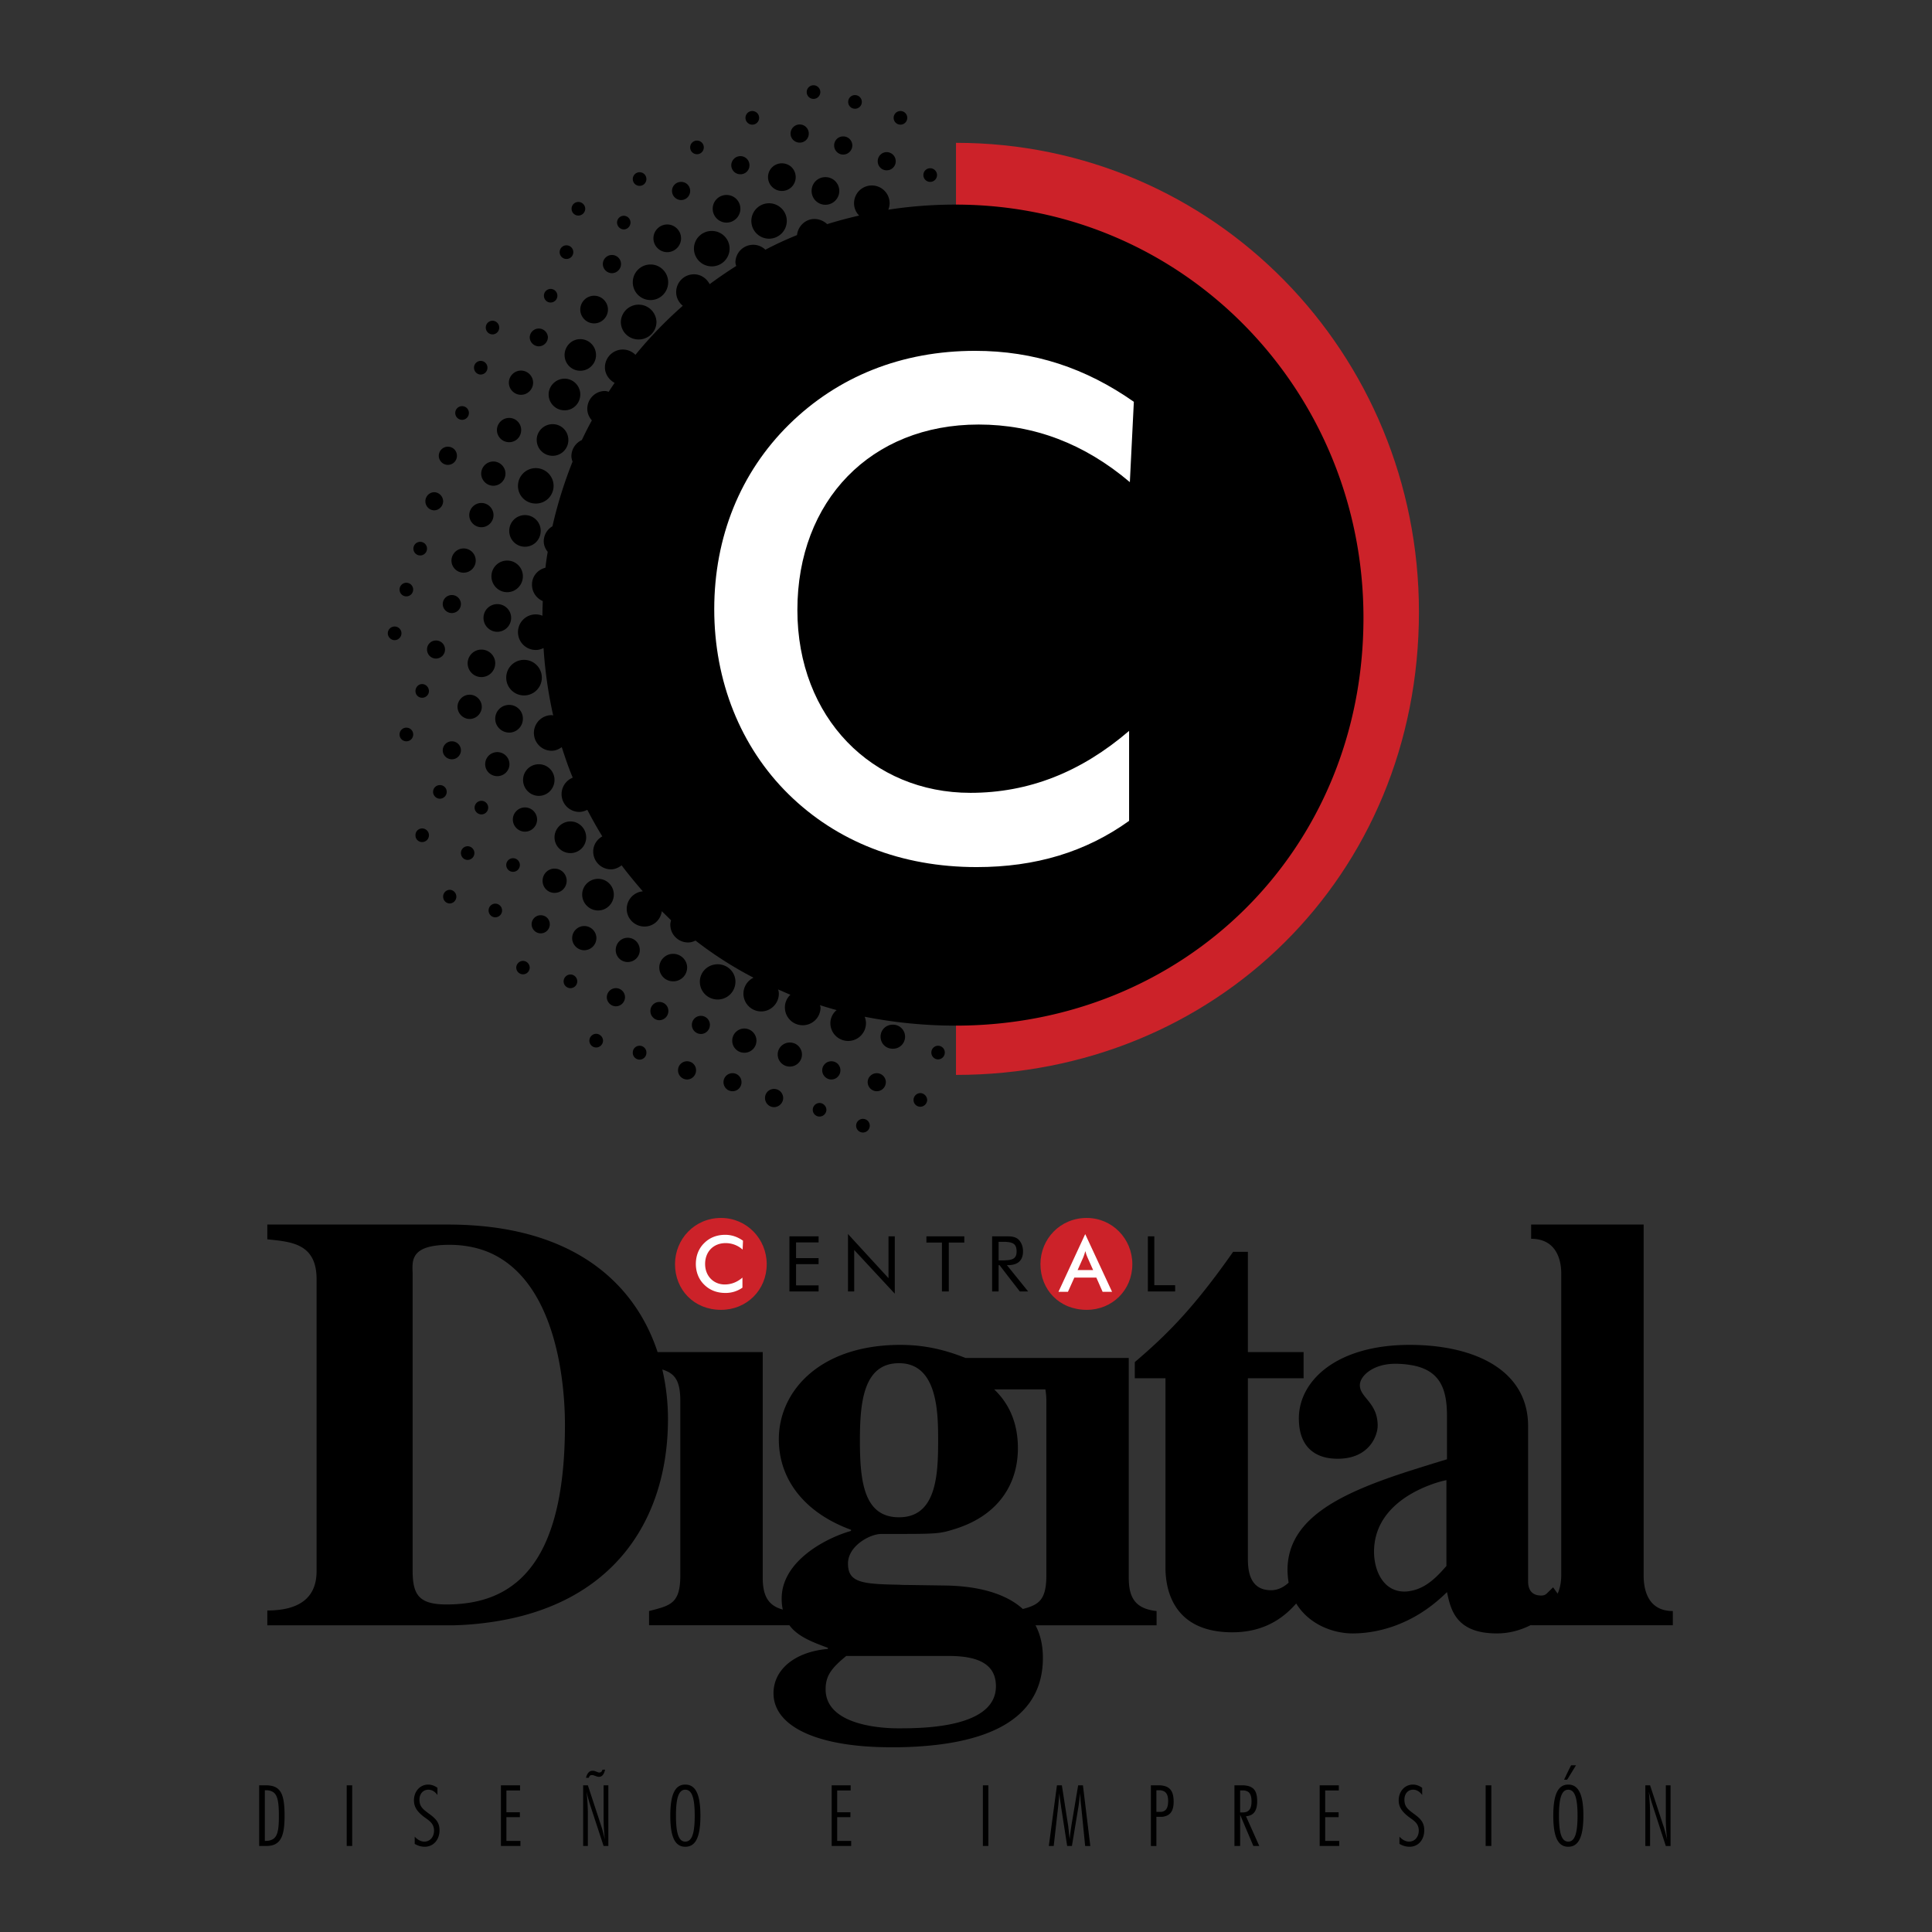
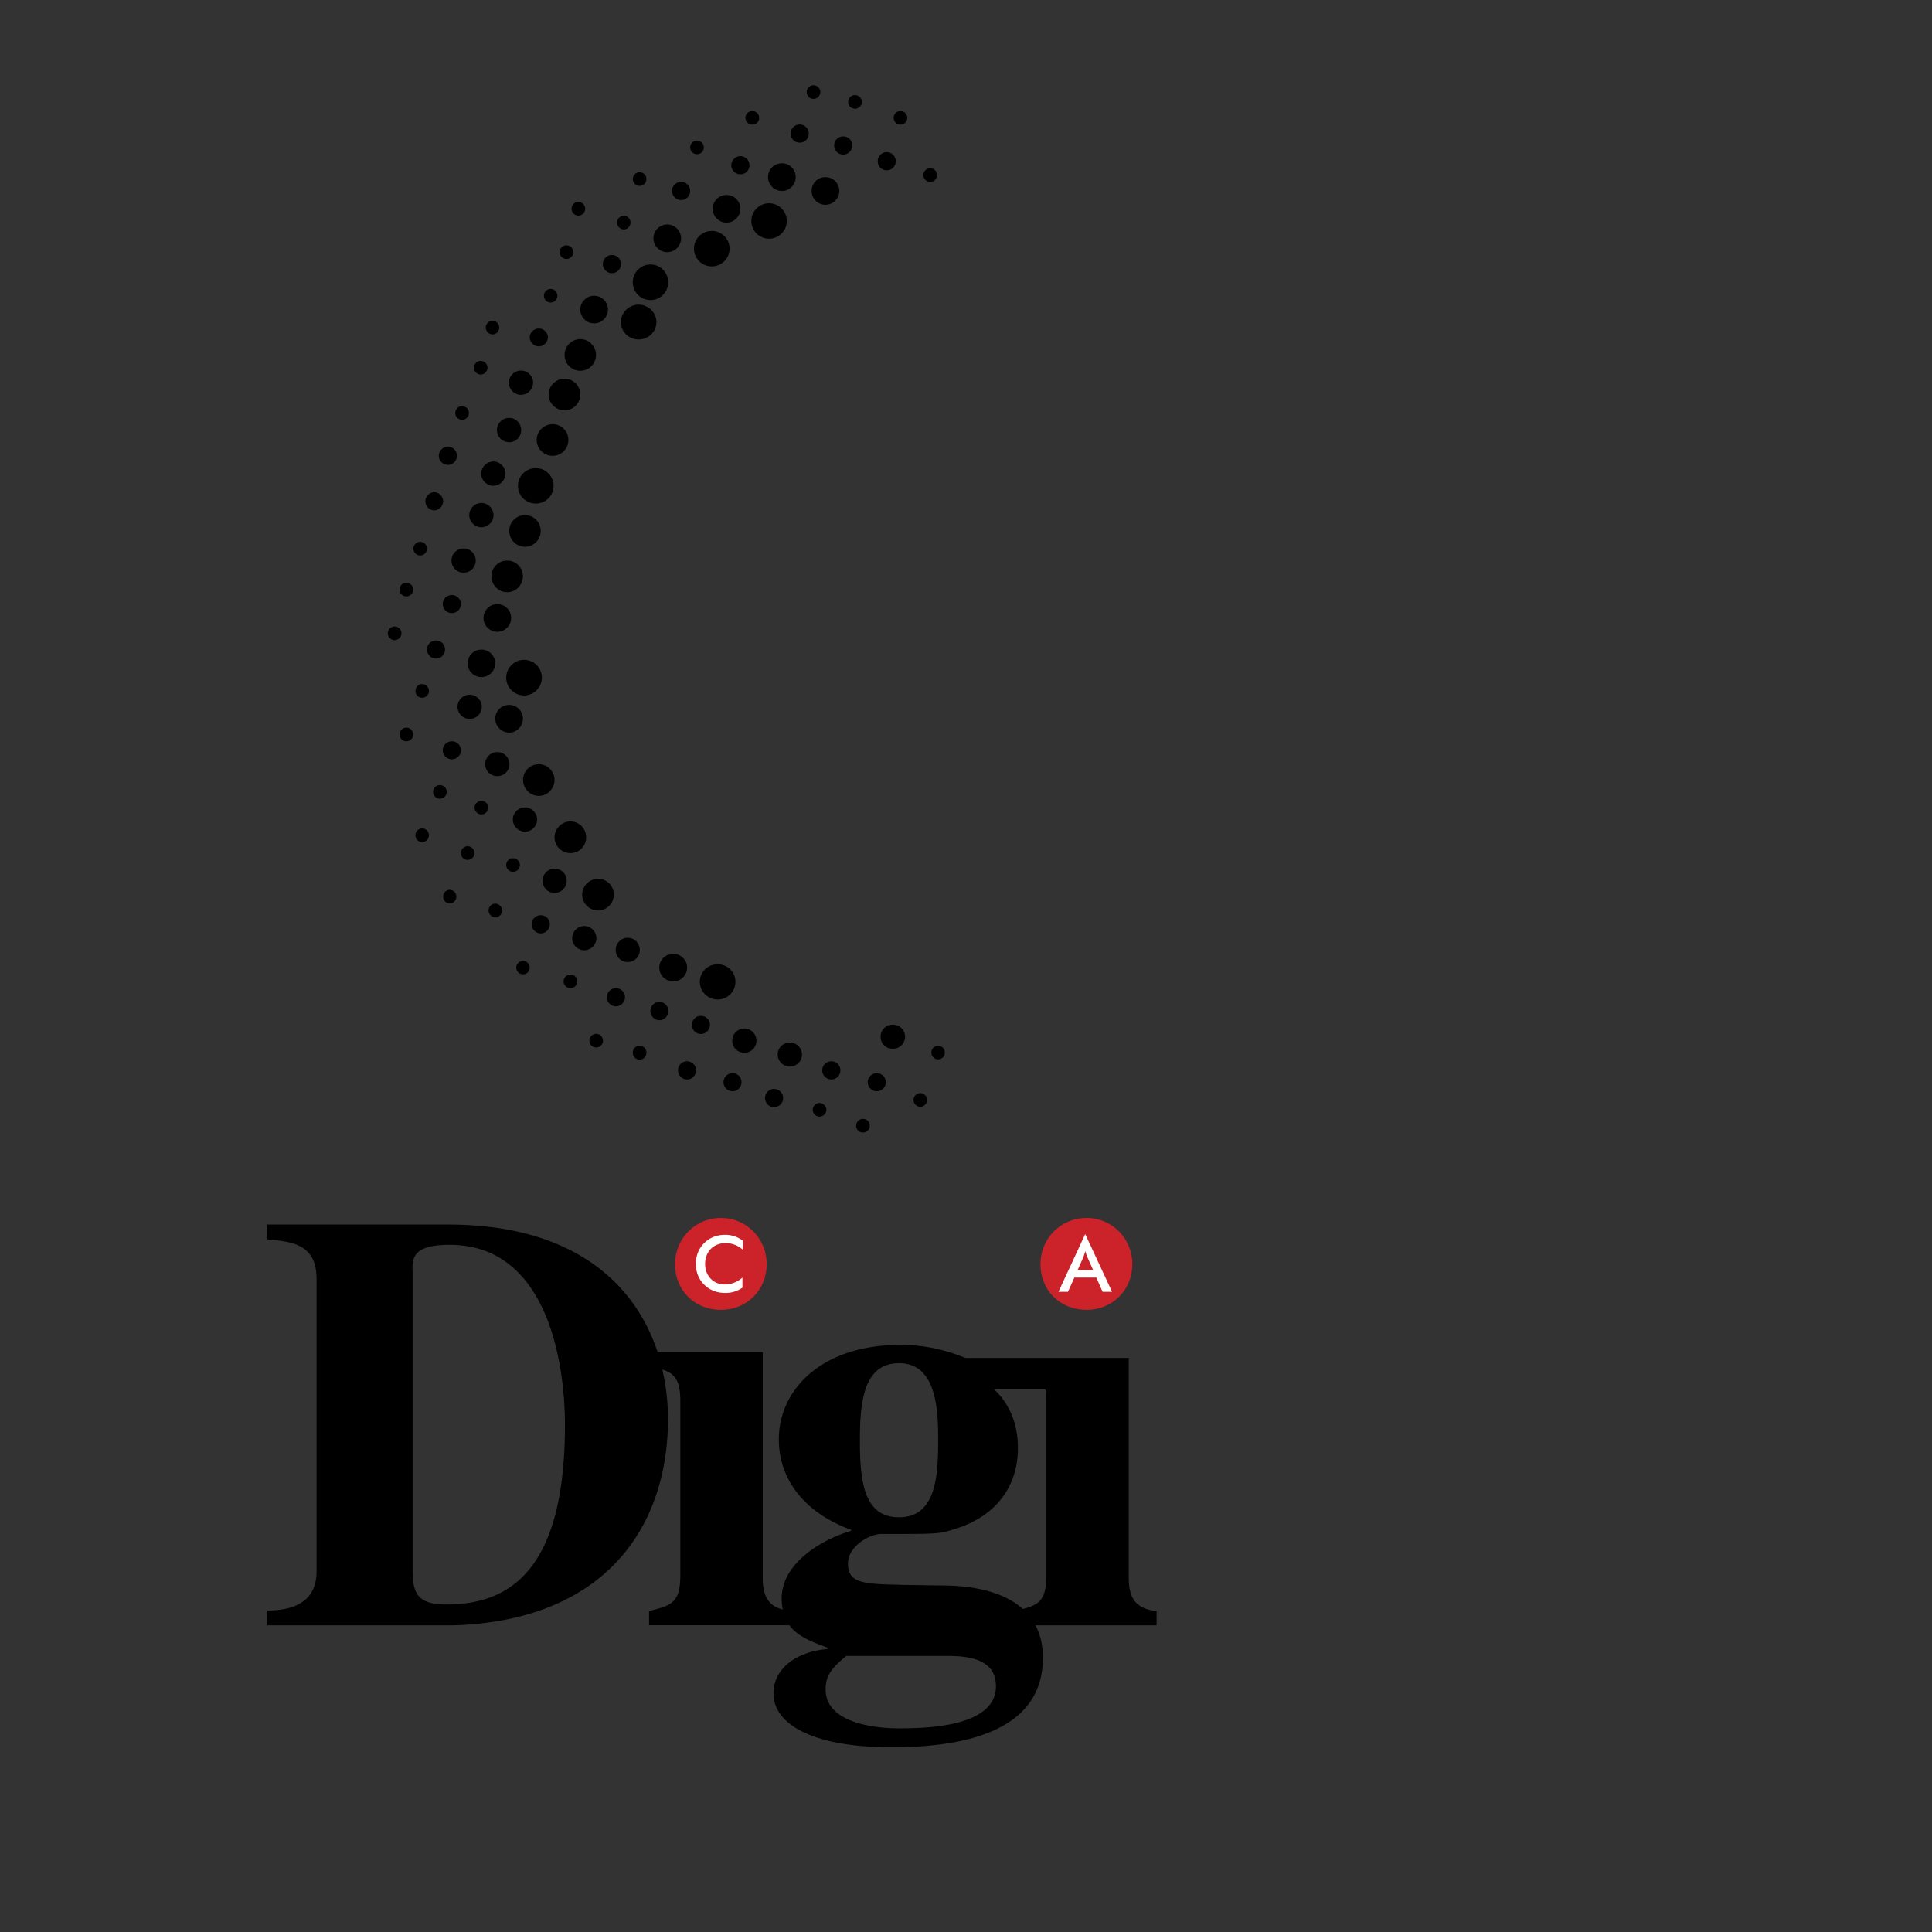
<svg xmlns="http://www.w3.org/2000/svg" width="2500" height="2500" viewBox="0 0 192.756 192.756">
  <rect x="0" y="0" width="192.756" height="192.756" fill="#333333" stroke="none" />
  <g fill-rule="evenodd" clip-rule="evenodd">
    <path fill="#fff" fill-opacity="0" d="M0 0h192.756v192.756H0V0z" />
-     <path d="M95.38 14.25c25.774 0 46.188 21.018 46.188 46.799 0 26.404-20.414 46.195-46.188 46.195V14.25z" fill="#cc2229" />
    <path d="M54.058 67.611c0-.986-.792-1.777-1.775-1.777s-1.777.791-1.777 1.777c0 .979.794 1.772 1.777 1.772s1.775-.792 1.775-1.772zM55.324 77.815c0-.868-.698-1.567-1.567-1.567-.87 0-1.57.699-1.57 1.567s.7 1.589 1.57 1.589c.869 0 1.567-.721 1.567-1.589zM52.168 57.497c0-.868-.698-1.569-1.567-1.569-.87 0-1.57.701-1.57 1.569 0 .869.7 1.586 1.57 1.586.869 0 1.567-.717 1.567-1.586zM49.221 46.043a1.22 1.22 0 0 0-1.212 1.21c0 .66.55 1.21 1.212 1.21s1.21-.55 1.21-1.21c0-.662-.549-1.21-1.21-1.21zM53.946 52.96c0-.867-.7-1.569-1.569-1.569-.871 0-1.57.702-1.57 1.569 0 .89.699 1.587 1.57 1.587.869 0 1.569-.697 1.569-1.587zM52.377 82.976c.662 0 1.209-.548 1.209-1.212 0-.662-.548-1.208-1.209-1.208-.662 0-1.21.546-1.21 1.208 0 .664.548 1.212 1.21 1.212zM50.807 73.092c.756 0 1.361-.629 1.361-1.381a1.36 1.36 0 0 0-1.361-1.381 1.38 1.38 0 0 0-1.398 1.381c0 .752.625 1.381 1.398 1.381zM46.253 57.137c.679 0 1.21-.547 1.21-1.209 0-.66-.531-1.21-1.21-1.21-.665 0-1.21.55-1.21 1.21 0 .662.546 1.209 1.21 1.209zM49.409 66.171c0-.756-.625-1.361-1.38-1.361a1.37 1.37 0 1 0 0 2.742c.756 0 1.38-.605 1.38-1.381zM50.997 61.654c0-.776-.625-1.381-1.381-1.381s-1.377.604-1.377 1.381c0 .756.621 1.381 1.377 1.381a1.39 1.39 0 0 0 1.381-1.381zM51.98 39.39c.661 0 1.208-.545 1.208-1.208s-.547-1.209-1.208-1.209-1.21.546-1.21 1.209.549 1.208 1.21 1.208zM53.757 34.552a.92.92 0 0 0 .907-.908.908.908 0 0 0-1.814 0c0 .493.415.908.907.908zM44.172 60.258a.907.907 0 1 0 1.814 0 .903.903 0 0 0-.906-.89.906.906 0 0 0-.908.89zM55.231 48.481c0-.984-.795-1.777-1.778-1.777s-1.775.793-1.775 1.777c0 .984.792 1.758 1.775 1.758a1.76 1.76 0 0 0 1.778-1.758zM49.144 33.361c.36 0 .663-.302.663-.681a.675.675 0 0 0-.663-.68.676.676 0 0 0-.678.68c0 .379.301.681.678.681zM54.929 30.183c.378 0 .68-.299.68-.677a.677.677 0 0 0-.68-.681.673.673 0 0 0-.661.681c0 .378.3.677.661.677zM50.807 44.117c.663 0 1.19-.53 1.19-1.212a1.2 1.2 0 0 0-1.19-1.21c-.679 0-1.227.548-1.227 1.21a1.21 1.21 0 0 0 1.227 1.212zM57.895 39.352c0-.85-.698-1.571-1.566-1.571-.872 0-1.591.721-1.591 1.571 0 .887.72 1.587 1.591 1.587.868 0 1.566-.7 1.566-1.587zM56.517 25.837c.378 0 .681-.3.681-.679a.681.681 0 1 0-.681.679zM56.704 43.889c0-.869-.697-1.571-1.568-1.571-.868 0-1.588.702-1.588 1.571 0 .887.72 1.586 1.588 1.586a1.567 1.567 0 0 0 1.568-1.586zM59.465 35.421c0-.869-.7-1.586-1.57-1.586-.869 0-1.566.717-1.566 1.586 0 .868.697 1.569 1.566 1.569.87 0 1.57-.701 1.57-1.569zM57.707 21.508a.69.69 0 0 0 .681-.678.691.691 0 0 0-.681-.682.679.679 0 0 0-.681.682c0 .377.303.678.681.678zM84.13 15.423a.92.92 0 0 0 .907-.91.904.904 0 0 0-.907-.903.894.894 0 0 0-.907.903c0 .494.398.91.907.91zM57.895 30.885c0 .755.624 1.379 1.381 1.379.756 0 1.379-.625 1.379-1.379 0-.757-.624-1.379-1.379-1.379-.757 0-1.381.622-1.381 1.379zM79.781 14.23a.896.896 0 0 0 .911-.905.909.909 0 0 0-.911-.908.921.921 0 0 0-.908.908c.001.51.419.905.908.905zM76.721 20.279a1.77 1.77 0 0 0-1.759 1.76 1.77 1.77 0 0 0 1.759 1.775c.983 0 1.778-.793 1.778-1.775 0-.964-.795-1.76-1.778-1.76zM78.006 19.052c.776 0 1.38-.623 1.38-1.38 0-.774-.604-1.378-1.38-1.378-.756 0-1.38.604-1.38 1.378a1.386 1.386 0 0 0 1.38 1.38zM80.975 19.052c0 .758.605 1.378 1.38 1.378.757 0 1.381-.62 1.381-1.378 0-.774-.624-1.38-1.381-1.38-.775 0-1.38.606-1.38 1.38zM92.806 18.147a.68.68 0 1 0 0-1.361c-.378 0-.68.3-.68.678s.302.683.68.683zM89.837 12.436a.678.678 0 0 0 .681-.679.676.676 0 0 0-.681-.679c-.375 0-.677.3-.677.679 0 .376.302.679.677.679zM75.057 12.436a.678.678 0 0 0 .681-.679c0-.379-.303-.679-.681-.679s-.68.3-.68.679c0 .376.302.679.68.679zM88.46 16.992a.897.897 0 0 0 .907-.909.907.907 0 0 0-.907-.906.901.901 0 0 0-.888.906.89.89 0 0 0 .888.909zM85.301 10.849a.679.679 0 0 0 .684-.682.678.678 0 0 0-.684-.679.674.674 0 0 0-.677.679c0 .38.298.682.677.682zM47.953 37.367c.38 0 .68-.304.68-.682 0-.377-.3-.679-.68-.679a.673.673 0 0 0-.661.679c0 .378.302.682.661.682zM81.162 9.867a.68.68 0 0 0 .681-.682.679.679 0 1 0-1.358 0c0 .378.303.682.677.682zM61.941 32.114c0 .982.792 1.755 1.775 1.755s1.779-.773 1.779-1.755a1.778 1.778 0 0 0-3.554 0zM64.909 29.938c.963 0 1.755-.791 1.755-1.775 0-.982-.792-1.776-1.755-1.776-.985 0-1.776.794-1.776 1.776 0 .983.791 1.775 1.776 1.775zM61.053 27.255c.49 0 .907-.416.907-.909a.907.907 0 0 0-1.814 0c0 .494.414.909.907.909zM62.243 22.889c.358 0 .662-.321.662-.679a.675.675 0 0 0-.662-.682.678.678 0 0 0-.68.682.69.69 0 0 0 .68.679zM63.811 18.543a.679.679 0 0 0 .681-.679.679.679 0 1 0-1.359 0c0 .375.3.679.678.679zM69.538 15.386a.677.677 0 0 0 .681-.68.68.68 0 1 0-1.361 0 .676.676 0 0 0 .68.68zM69.235 24.799c0 .981.795 1.777 1.779 1.777.982 0 1.778-.795 1.778-1.777 0-.965-.796-1.758-1.778-1.758-.983 0-1.779.793-1.779 1.758zM72.487 22.21c.756 0 1.381-.624 1.381-1.38 0-.776-.625-1.378-1.381-1.378s-1.381.603-1.381 1.378c0 .756.624 1.38 1.381 1.38zM66.569 25.158c.76 0 1.381-.625 1.381-1.381s-.621-1.381-1.381-1.381c-.756 0-1.377.625-1.377 1.381s.621 1.381 1.377 1.381zM67.95 19.959a.907.907 0 0 0 .908-.907.894.894 0 0 0-.908-.905.905.905 0 0 0-.904.905c0 .491.414.907.904.907zM73.868 17.387a.894.894 0 0 0 .907-.903.906.906 0 0 0-.907-.907.918.918 0 0 0-.908.907.904.904 0 0 0 .908.903zM46.858 71.731c.661 0 1.209-.553 1.209-1.214 0-.658-.549-1.206-1.209-1.206s-1.21.548-1.21 1.206c0 .662.55 1.214 1.21 1.214zM68.555 96.527c0-.737-.625-1.364-1.397-1.364-.756 0-1.381.626-1.381 1.364 0 .775.625 1.38 1.381 1.38a1.38 1.38 0 0 0 1.397-1.38zM63.811 104.335a.672.672 0 0 0-.678.677.68.68 0 1 0 1.359 0 .675.675 0 0 0-.681-.677zM65.777 99.965a.893.893 0 0 0-.887.908c0 .49.397.911.887.911.51 0 .907-.421.907-.911a.897.897 0 0 0-.907-.908zM69.936 101.351a.896.896 0 0 0-.908.907c0 .488.398.902.908.902.49 0 .891-.414.891-.902a.894.894 0 0 0-.891-.907zM73.374 97.944c0-.964-.792-1.739-1.775-1.739s-1.775.775-1.775 1.739c0 .986.792 1.777 1.775 1.777s1.775-.79 1.775-1.777zM68.555 105.883a.897.897 0 0 0-.908.907c0 .491.398.911.908.911.493 0 .891-.42.891-.911a.893.893 0 0 0-.891-.907zM59.503 93.599c0-.662-.548-1.208-1.212-1.208-.66 0-1.207.546-1.207 1.208 0 .657.547 1.206 1.207 1.206a1.218 1.218 0 0 0 1.212-1.206zM56.915 97.224a.693.693 0 0 0-.683.684.68.68 0 1 0 1.361 0 .69.69 0 0 0-.678-.684zM61.45 98.589a.906.906 0 0 0-.907.907c0 .489.416.903.907.903a.918.918 0 0 0 .907-.903.907.907 0 0 0-.907-.907zM63.831 94.791c0-.686-.529-1.229-1.209-1.229-.661 0-1.191.543-1.191 1.229 0 .657.53 1.19 1.191 1.19.679 0 1.209-.533 1.209-1.19zM59.484 103.141a.692.692 0 0 0-.682.685c0 .379.302.682.682.682a.692.692 0 0 0 .682-.682.706.706 0 0 0-.682-.685zM81.77 110.042a.689.689 0 0 0-.681.68c0 .379.3.677.681.677a.69.69 0 0 0 .681-.677.707.707 0 0 0-.681-.68zM73.091 107.072a.895.895 0 0 0-.907.888c0 .513.398.912.907.912a.893.893 0 0 0 .888-.912.89.89 0 0 0-.888-.888zM48.029 52.601c.664 0 1.209-.545 1.209-1.209 0-.66-.545-1.21-1.209-1.21-.661 0-1.21.55-1.21 1.21 0 .663.549 1.209 1.21 1.209zM86.096 111.629a.68.68 0 1 0 0 1.362.68.68 0 1 0 0-1.362zM91.823 109.058a.692.692 0 0 0-.68.685c0 .372.302.677.68.677a.692.692 0 0 0 .681-.677.707.707 0 0 0-.681-.685zM93.598 104.335a.671.671 0 0 0-.677.677.68.68 0 0 0 .677.685.68.68 0 0 0 .664-.685.671.671 0 0 0-.664-.677zM87.477 107.072c-.49 0-.908.401-.908.888 0 .513.417.912.908.912s.904-.399.904-.912a.905.905 0 0 0-.904-.888zM82.94 105.883a.91.91 0 0 0-.908.907c0 .491.418.911.908.911.513 0 .907-.42.907-.911a.893.893 0 0 0-.907-.907zM74.262 102.615c-.661 0-1.207.545-1.207 1.21a1.2 1.2 0 0 0 1.207 1.207 1.2 1.2 0 0 0 1.209-1.207c0-.665-.545-1.21-1.209-1.21zM77.23 108.644a.893.893 0 0 0-.904.907c0 .491.395.908.904.908.49 0 .907-.417.907-.908a.907.907 0 0 0-.907-.907zM59.672 90.838c.87 0 1.568-.717 1.568-1.585 0-.872-.698-1.571-1.568-1.571s-1.588.699-1.588 1.571c0 .868.718 1.585 1.588 1.585zM78.802 104.013c-.665 0-1.21.526-1.21 1.19 0 .68.546 1.21 1.21 1.21.661 0 1.209-.53 1.209-1.21a1.2 1.2 0 0 0-1.209-1.19zM89.065 102.233c-.684 0-1.21.53-1.21 1.194 0 .68.526 1.205 1.21 1.205a1.2 1.2 0 1 0 0-2.399zM56.915 81.955c-.871 0-1.59.719-1.59 1.587 0 .873.719 1.572 1.59 1.572.867 0 1.568-.699 1.568-1.572-.001-.868-.701-1.587-1.568-1.587zM42.114 82.654a.664.664 0 0 0-.662.682.66.66 0 0 0 .662.677c.377 0 .682-.3.682-.677a.68.68 0 0 0-.682-.682zM41.924 55.417a.678.678 0 1 0 0-1.359.679.679 0 1 0 0 1.359zM44.399 64.791a.892.892 0 0 0-.908-.888.889.889 0 0 0-.887.888c0 .513.398.912.887.912a.898.898 0 0 0 .908-.912zM42.114 68.249c-.377 0-.662.327-.662.704 0 .359.285.662.662.662a.676.676 0 0 0 .682-.662c-.001-.378-.305-.704-.682-.704zM40.543 72.599a.676.676 0 0 0-.679.679c0 .381.3.682.679.682.38 0 .683-.3.683-.682a.678.678 0 0 0-.683-.679zM44.684 46.381a.904.904 0 0 0 .905-.906.895.895 0 0 0-.905-.907.907.907 0 0 0-.906.907c0 .492.414.906.906.906zM46.102 41.886a.68.68 0 0 0 .68-.682c0-.379-.302-.682-.68-.682s-.681.302-.681.682a.68.68 0 0 0 .681.682zM39.373 62.507a.678.678 0 0 0-.681.679c0 .359.302.682.681.682.377 0 .68-.323.68-.682a.678.678 0 0 0-.68-.679zM43.305 50.918a.92.92 0 0 0 .907-.903.922.922 0 0 0-.907-.909.907.907 0 0 0 0 1.812zM44.57 79.005a.675.675 0 0 0-.681-.677c-.378 0-.68.3-.68.677 0 .36.302.682.68.682a.69.69 0 0 0 .681-.682zM40.543 58.142a.676.676 0 0 0-.679.679c0 .376.3.679.679.679a.679.679 0 1 0 0-1.358zM49.616 75.038c-.661 0-1.209.528-1.209 1.21 0 .66.549 1.19 1.209 1.19.661 0 1.211-.531 1.211-1.19 0-.682-.55-1.21-1.211-1.21zM51.868 86.303a.68.68 0 0 0-.682-.679.678.678 0 1 0 0 1.357.68.68 0 0 0 .682-.678zM52.187 95.867a.687.687 0 0 0-.681.66c0 .379.303.681.681.681.36 0 .663-.302.663-.681a.684.684 0 0 0-.663-.66zM53.946 91.313a.905.905 0 0 0-.907.907c0 .487.414.901.907.901.51 0 .907-.414.907-.901a.894.894 0 0 0-.907-.907zM55.324 86.662c-.66 0-1.191.548-1.191 1.21 0 .679.531 1.21 1.191 1.21.682 0 1.212-.531 1.212-1.21 0-.662-.53-1.21-1.212-1.21zM48.029 79.897a.69.69 0 0 0-.68.679.69.69 0 0 0 .68.678.678.678 0 1 0 0-1.357zM46.65 84.429a.676.676 0 0 0-.663.684c0 .379.304.681.663.681a.678.678 0 0 0 .679-.681.678.678 0 0 0-.679-.684zM45.081 73.96a.908.908 0 0 0-.908.907c0 .489.418.888.908.888a.903.903 0 0 0 .906-.888.904.904 0 0 0-.906-.907zM44.873 88.775a.678.678 0 0 0-.661.683c0 .379.302.682.661.682a.683.683 0 0 0 0-1.365zM49.409 90.156a.678.678 0 0 0-.662.682c0 .376.304.683.662.683a.682.682 0 0 0 0-1.365z" />
-     <path d="M95.34 20.413c-2.308 0-4.54.171-6.713.51.079-.207.131-.414.131-.644a1.775 1.775 0 1 0-3.55 0c0 .474.188.907.51 1.229a41.422 41.422 0 0 0-3.192.854 1.877 1.877 0 0 0-1.269-.513c-.907 0-1.644.719-1.739 1.606a35.736 35.736 0 0 0-3.156 1.458 1.745 1.745 0 0 0-1.209-.492c-.983 0-1.779.794-1.779 1.776 0 .112.056.229.076.342a44.079 44.079 0 0 0-2.646 1.812c-.299-.565-.868-.984-1.568-.984-.983 0-1.775.795-1.775 1.779 0 .546.263 1.037.661 1.361a41.232 41.232 0 0 0-4.724 4.894 1.766 1.766 0 0 0-1.268-.528c-.965 0-1.776.796-1.776 1.775 0 .684.414 1.249.965 1.552-.189.283-.398.585-.587.887-.131-.037-.246-.077-.378-.077-.963 0-1.759.795-1.759 1.78 0 .434.171.829.456 1.152-.36.643-.683 1.303-1.003 1.964a1.78 1.78 0 0 0-1.039 1.609c0 .186.057.377.114.548a43.08 43.08 0 0 0-2.006 6.443 1.744 1.744 0 0 0-.867 1.495c0 .394.151.753.396 1.058-.094.53-.17 1.058-.228 1.585-.774.19-1.342.852-1.342 1.686 0 .738.437 1.36 1.078 1.641-.02.475-.036.966-.036 1.459a1.82 1.82 0 0 0-.664-.134c-.983 0-1.775.792-1.775 1.775 0 .981.792 1.777 1.775 1.777.286 0 .53-.075.776-.191a43.31 43.31 0 0 0 .964 6.73c-.057-.02-.093-.037-.151-.037-.984 0-1.776.793-1.776 1.774 0 .984.792 1.78 1.776 1.78.379 0 .719-.156 1.002-.362.34 1.039.68 2.061 1.098 3.044a1.773 1.773 0 0 0 .661 3.419c.283 0 .549-.092.792-.208.473.907.963 1.779 1.495 2.647-.532.305-.906.85-.906 1.515a1.77 1.77 0 0 0 1.775 1.775c.397 0 .756-.171 1.058-.397a48.233 48.233 0 0 0 2.117 2.591 1.765 1.765 0 0 0-1.607 1.758c0 .96.793 1.755 1.777 1.755.889 0 1.608-.66 1.721-1.527.318.298.621.604.927.907-.04.132-.075.283-.075.434 0 .982.792 1.775 1.775 1.775.266 0 .509-.076.736-.19a38.1 38.1 0 0 0 5.786 3.704 1.784 1.784 0 0 0-1.003 1.591c0 .979.792 1.775 1.775 1.775.966 0 1.759-.796 1.759-1.775a1.37 1.37 0 0 0-.076-.414c.417.164.812.359 1.229.525a1.715 1.715 0 0 0-.549 1.268c0 .982.792 1.775 1.778 1.775.983 0 1.778-.793 1.778-1.775 0-.072-.039-.151-.059-.229a39.28 39.28 0 0 0 1.663.493 1.7 1.7 0 0 0-.624 1.302 1.776 1.776 0 1 0 3.553 0c0-.226-.056-.434-.132-.64 2.873.565 5.914.888 9.073.888 22.718 0 40.693-17.427 40.693-40.691 0-22.718-17.974-41.224-40.693-41.224z" />
-     <path d="M97.629 42.356c-10.737 0-18.074 7.599-18.074 18.507 0 10.77 7.489 18.238 17.258 18.238 5.822 0 11.039-2.062 15.837-6.181v8.978c-4.324 3.101-9.314 4.612-15.213 4.612-7.521 0-13.968-2.551-18.771-7.277-4.799-4.728-7.406-11.303-7.406-18.449 0-7.199 2.607-13.643 7.462-18.428 4.878-4.8 11.25-7.352 18.564-7.352 5.896 0 11.039 1.72 15.838 5.084l-.398 8.015c-4.535-3.836-9.542-5.747-15.097-5.747z" fill="#fff" />
    <path d="M108.42 130.683c2.551 0 4.553-1.966 4.553-4.559 0-2.529-2.002-4.609-4.553-4.609-2.666 0-4.615 2.117-4.615 4.609 0 2.554 1.89 4.559 4.615 4.559zM71.938 130.683c2.554 0 4.557-1.966 4.557-4.559 0-2.529-2.002-4.609-4.557-4.609-2.643 0-4.592 2.117-4.592 4.609-.001 2.554 1.889 4.559 4.592 4.559z" fill="#cc2229" />
    <path d="M72.391 124.026c-1.209 0-2.042.854-2.042 2.08 0 1.21.852 2.045 1.95 2.045.66 0 1.246-.23 1.775-.684v1.003a2.896 2.896 0 0 1-1.7.528c-.851 0-1.571-.282-2.117-.828-.549-.532-.832-1.269-.832-2.064 0-.811.282-1.547.832-2.08.545-.55 1.266-.828 2.094-.828.664 0 1.232.206 1.778.585l-.036.89a2.521 2.521 0 0 0-1.702-.647z" fill="#fff" />
-     <path d="M78.762 123.35h2.909v.604h-2.248v1.567h2.248v.603h-2.248v2.119h2.248v.605h-2.909v-5.498zM84.604 123.119l4.043 4.405v-4.174h.625v5.721l-4.047-4.36v4.137h-.621v-5.729zM93.976 123.97h-1.548v-.62h3.78v.62H94.66v4.878h-.684v-4.878zM114.525 123.35h.641v4.874h2.078v.624h-2.719v-5.498zM140.701 149.094c-1.834 1.092-3.613 2.89-3.613 5.727 0 1.832.891 3.968 3.029 3.968.186 0 .395-.016.584-.06 1.68-.262 2.854-1.64 3.609-2.491v-8.563c-.622.114-2.136.548-3.609 1.419zm0 12.439c-2.535 1.302-4.764 1.434-5.746 1.434-1.986 0-4.365-.911-5.633-2.988-1.381 1.591-3.365 2.876-6.371 2.876-6.369 0-6.615-4.974-6.672-6.202v-19.146h-3.059v-1.61c3.115-2.663 5.779-5.254 9.807-11h1.475v10h5.557v2.61h-5.557v17.784c0 .946-.059 3.366 2.307 3.366.699 0 1.285-.319 1.758-.757a8.413 8.413 0 0 1-.113-1.248c0-5.234 5.443-7.729 12.248-9.922a269.37 269.37 0 0 1 3.664-1.137v-4.309c0-2.628-.623-4.633-3.664-5.102a9.195 9.195 0 0 0-1.531-.117c-2.135 0-3.498 1.19-3.498 2.135 0 1.25 1.777 1.726 1.777 4.031 0 1.059-.889 3.307-3.967 3.307-.701 0-3.896 0-3.896-4.028 0-3.724 3.725-7.331 11.057-7.331h.059c6.518.018 11.756 2.571 11.756 8.105v15.425c0 .361 0 1.477 1.305 1.477.246 0 .414-.057.584-.228l.605-.588.453.628c.268-.585.359-1.27.359-1.818v-30.149c0-.657-.111-3.437-3.004-3.437v-1.42h11.225v35.006c0 1.726.609 3.554 2.912 3.554v1.42H152.76v-.036c-1.039.529-2.174.849-3.42.849-4.16 0-4.613-2.476-4.975-4.122-1.228 1.213-2.474 2.08-3.664 2.688z" />
    <path d="M48.748 122.398a35.46 35.46 0 0 0-4.046-.224H26.67v1.473c2.307.25 4.915.362 4.915 3.969v29.15c0 2.192-1.19 3.912-4.915 3.912v1.476h18.693a30.644 30.644 0 0 0 3.384-.282c12.493-1.687 17.897-10.286 17.897-20.304 0-1.624-.188-3.305-.565-4.932 1.266.395 1.795 1.113 1.795 3.156v17.388c0 2.834-.999 3.005-3.118 3.554v1.42h14.005c.792 1.079 2.176 1.644 3.836 2.249v.111c-3.307.286-5.424 2.065-5.424 4.422 0 3.311 4.365 5.388 11.7 5.388h.835c7.104-.128 14.342-1.87 14.342-8.922 0-1.321-.281-2.383-.736-3.248h12.078v-1.42c-2.305-.243-2.777-1.548-2.777-3.383v-21.869H96.323c-2.364-.943-4.385-1.303-6.502-1.303h-.112c-8.038.053-12.005 4.706-12.005 9.409 0 4.256 2.837 7.451 7.203 9.039v.112c-2.535.72-6.92 3.021-6.92 6.745 0 .421.036.76.112 1.102-1.641-.438-2.002-1.628-2.002-3.235v-22.455h-10.49c-1.983-6.031-7.03-11.356-16.859-12.498zm40.961 50.037h-.134c-1.003 0-7.203-.108-7.203-3.893 0-1.305.529-2.078 2.061-3.327H94.66c3.061 0 4.704.888 4.704 3.028-.001 4.119-7.183 4.192-9.655 4.192zm0-14.328c-3.745-.056-5.105-.227-5.105-2.113 0-1.762 2.193-2.952 3.327-2.952h1.778c3.968 0 4.159-.053 5.671-.529 4.231-1.357 6.177-4.441 6.177-8.032 0-3.555-1.775-5.272-2.363-5.862h5.105c.055.34.096.717.096 1.175v17.388c0 2.456-.758 2.933-2.346 3.347-2.23-2.021-5.785-2.305-7.672-2.341l-3.859-.056c-.28-.001-.546-.001-.809-.025zm0-6.728h-.023c-3.475 0-3.893-3.534-3.893-7.619 0-3.724.303-7.752 3.893-7.752h.023c3.889 0 3.889 5.089 3.889 7.752 0 3.371-.168 7.619-3.889 7.619zm-40.961 8.051c-1.304.456-2.721.647-4.215.647-2.835 0-3.365-1.062-3.365-3.425v-29.678c-.056-1.302-.132-2.777 3.667-2.777 1.474 0 2.779.266 3.912.736 6.615 2.797 7.618 12.646 7.618 17.22 0 10.945-3.119 15.692-7.617 17.277z" />
    <path d="M107.514 126.716l.564-1.27c.057-.15.133-.341.207-.622.076.281.135.472.211.622l.566 1.27h-1.548zm.771-3.562l-.02-.013-2.662 5.743h.947l.637-1.417h2.196l.625 1.417h.943l-2.666-5.73z" fill="#fff" />
-     <path d="M164.629 178.121l1.361 4.146c.037.092.15.507.34 1.266a17.337 17.337 0 0 1-.131-2.291v-3.12h.473v6.053h-.473l-1.326-4.083a16.321 16.321 0 0 1-.375-1.342c.096.888.131 1.644.131 2.269v3.156h-.473v-6.053h.473v-.001zm-137.505.06c1.002.228 1.268 1.134 1.268 2.988 0 1.798-.303 2.705-1.268 2.948a2.78 2.78 0 0 1-.585.057h-.681v-6.053h.701c.207 0 .395.024.565.06zm0 5.365c.567-.24.7-.98.7-2.305 0-1.473-.114-2.249-.7-2.512a1.301 1.301 0 0 0-.565-.115h-.135v5.053h.115c.227 0 .415-.042.585-.121zm7.468.628h.547v-6.053h-.547v6.053zm7.749-.435c.548 0 .963-.456.963-1.098 0-.283-.076-.51-.227-.717-.247-.322-.604-.507-.907-.756-.568-.47-.87-.907-.87-1.549 0-.907.624-1.571 1.418-1.571.322 0 .642.115.927.322v.72c-.245-.342-.55-.532-.909-.532-.509 0-.888.397-.888 1.003 0 .7.378.963.963 1.4.644.47 1.04.848 1.04 1.644 0 .982-.642 1.646-1.474 1.646-.358 0-.68-.099-1.002-.286v-.72c.304.323.625.494.966.494zm7.636-5.618v6.053h1.946v-.507h-1.399v-2.37h1.345v-.486h-1.345v-2.177h1.361v-.513h-1.908zm10.396-1.564h-.264c-.058.211-.17.286-.322.286-.039 0-.095 0-.17-.043l-.303-.111c-.058-.017-.131-.017-.227-.017-.285 0-.51.243-.622.7h.28c.057-.194.151-.27.285-.27.074 0 .133 0 .188.02l.285.099a.684.684 0 0 0 .264.053c.303-.001.492-.244.606-.717zm-2.193 1.564v6.053h.471v-3.156c0-.625-.037-1.381-.132-2.269.095.45.227.907.36 1.342l1.342 4.083h.473v-6.053h-.473v3.12c0 .815.038 1.571.132 2.291-.188-.759-.303-1.174-.341-1.266l-1.361-4.146h-.471v.001zm10.188.438c.68 0 .943.848.943 2.591 0 1.739-.263 2.59-.943 2.59-.661 0-.927-.851-.927-2.59-.001-1.744.266-2.591.927-2.591zm0 5.693c1.059 0 1.512-1.006 1.512-3.103 0-2.078-.453-3.101-1.512-3.101-1.039 0-1.492 1.022-1.492 3.101-.001 2.097.453 3.103 1.492 3.103zm16.502-6.131v.513h-1.344v2.177h1.321v.486h-1.321v2.37h1.396v.507h-1.946v-6.053h1.894zm13.192 6.053h.545v-6.053h-.545v6.053zm7.389-6.053l-.811 6.053h.488l.436-3.856c.02-.111.055-.585.131-1.417.039.585.135 1.042.172 1.377l.604 3.896h.475l.621-3.741c.078-.435.135-.947.193-1.532.037.604.072 1.042.111 1.306l.395 3.968h.514l-.736-6.053h-.477l-.658 3.919c-.076.506-.15.999-.189 1.45-.096-.81-.133-1.299-.168-1.45l-.609-3.919h-.492v-.001zm10.506.024c.795.111 1.137.604 1.137 1.604 0 .951-.342 1.421-1.137 1.516h-.584v2.91h-.549v-6.053h.777a1.61 1.61 0 0 1 .356.023zm0 2.61c.418-.099.588-.438.588-1.078 0-.586-.189-.928-.588-1.02-.092-.043-.207-.043-.318-.043h-.266v2.157h.301c.115 0 .209 0 .283-.016zm8.336-2.61c.814.111 1.135.568 1.135 1.567 0 .964-.359 1.438-1.115 1.493l1.326 2.969h-.59l-.756-1.775-.564-1.341v3.116h-.568v-6.053h.68c.169 0 .321 0 .452.024zm0 2.646c.398-.115.57-.451.57-1.059 0-.625-.172-.964-.57-1.059-.094-.04-.186-.04-.303-.04h-.262v2.193h.262a1.32 1.32 0 0 0 .303-.035zm9.281-2.67v.513h-1.361v2.177h1.342v.486h-1.342v2.37h1.4v.507h-1.949v-6.053h1.91zm7.012 5.618c.549 0 .965-.456.965-1.098 0-.283-.078-.51-.225-.717-.248-.322-.609-.507-.908-.756-.568-.47-.871-.907-.871-1.549 0-.907.625-1.571 1.418-1.571.322 0 .645.115.926.322v.72c-.246-.342-.549-.532-.906-.532-.512 0-.867.397-.867 1.003 0 .7.355.963.941 1.4.645.47 1.039.848 1.039 1.644 0 .982-.625 1.646-1.455 1.646-.379 0-.697-.099-1.02-.286v-.72c.303.323.625.494.963.494zm7.637-5.618h.568v6.053h-.568v-6.053zm8.24.438c.662 0 .928.848.928 2.591 0 1.739-.266 2.59-.928 2.59-.66 0-.926-.851-.926-2.59 0-1.744.266-2.591.926-2.591zm0 5.693c1.039 0 1.512-1.006 1.512-3.103 0-2.078-.473-3.101-1.512-3.101s-1.492 1.022-1.492 3.101c0 2.097.453 3.103 1.492 3.103zm0-7.564l.287-.565h.488l-.775 1.266-.113.171h-.301l.414-.872zM99.631 123.897h.51c.131 0 .266 0 .377.02.605.053.908.263.908.94 0 .625-.303.815-.908.872-.111 0-.246.021-.377.021h-.51v-1.853zm.887-.547h-1.532v5.498h.645v-2.625h.092l.795 1.039 1.23 1.586h.83l-2.061-2.553-.055-.072h.112c.982 0 1.492-.472 1.492-1.381 0-.53-.207-.967-.51-1.229-.283-.209-.624-.263-1.038-.263z" />
  </g>
</svg>